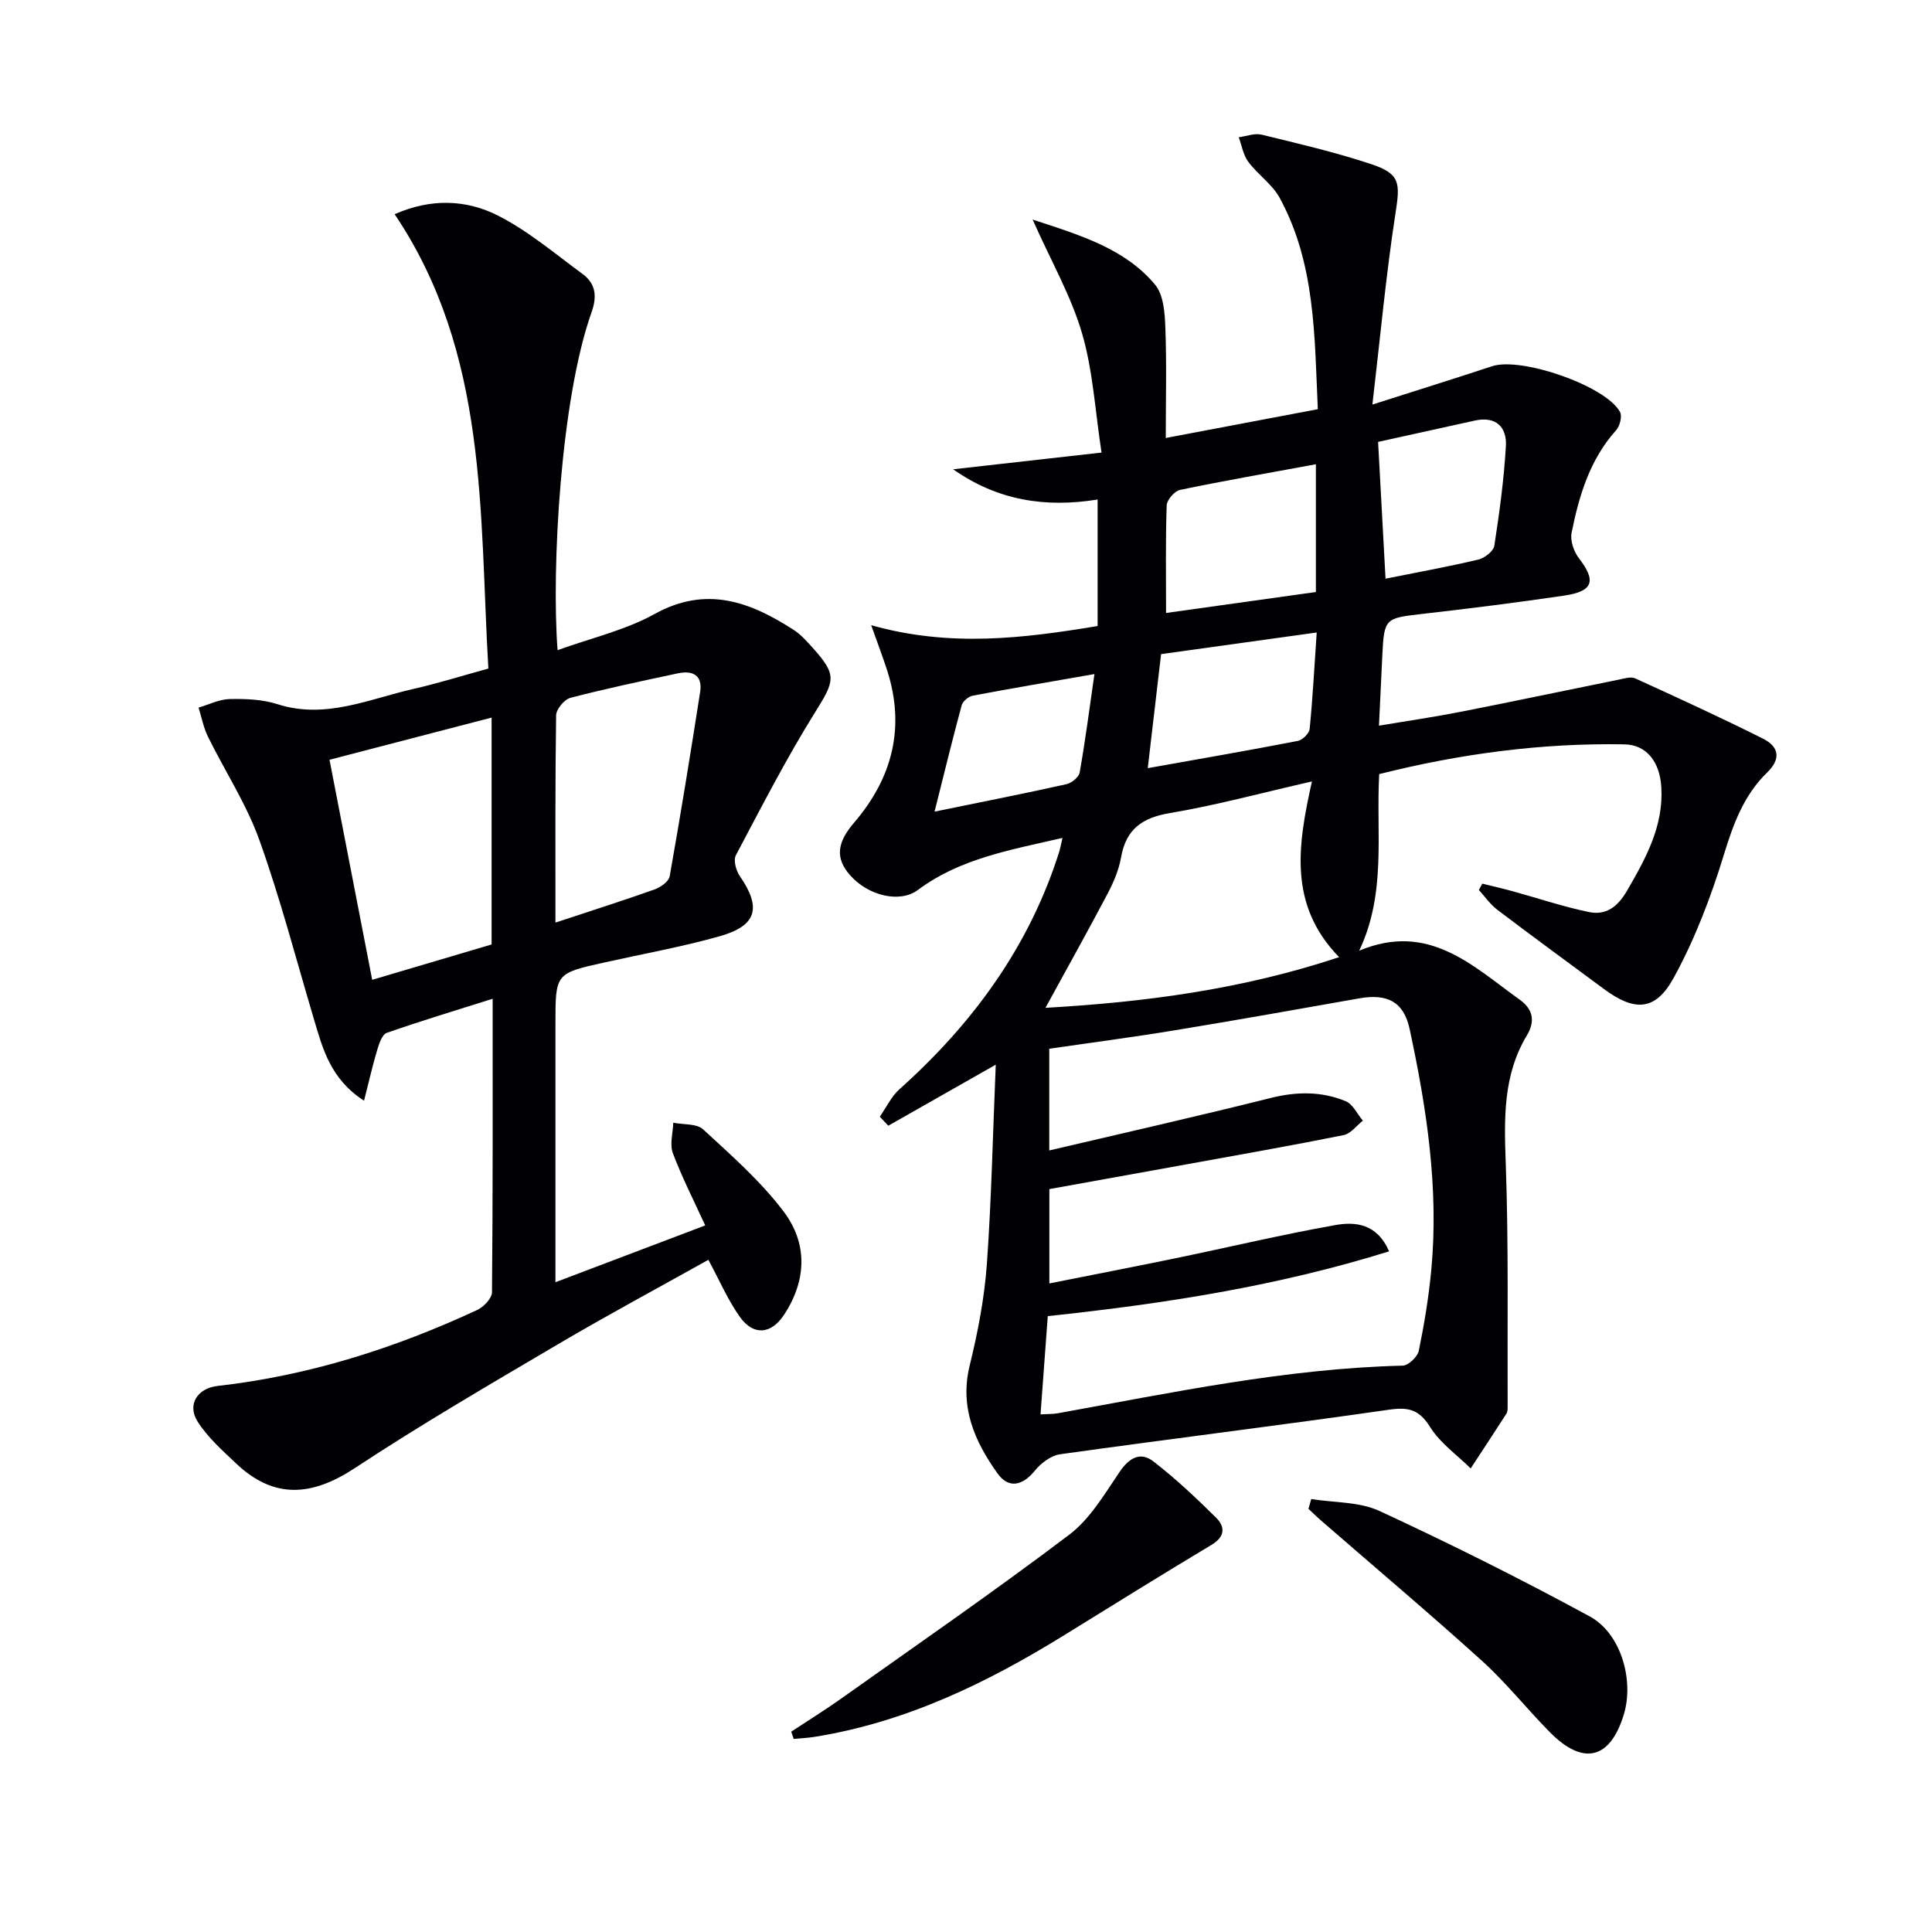
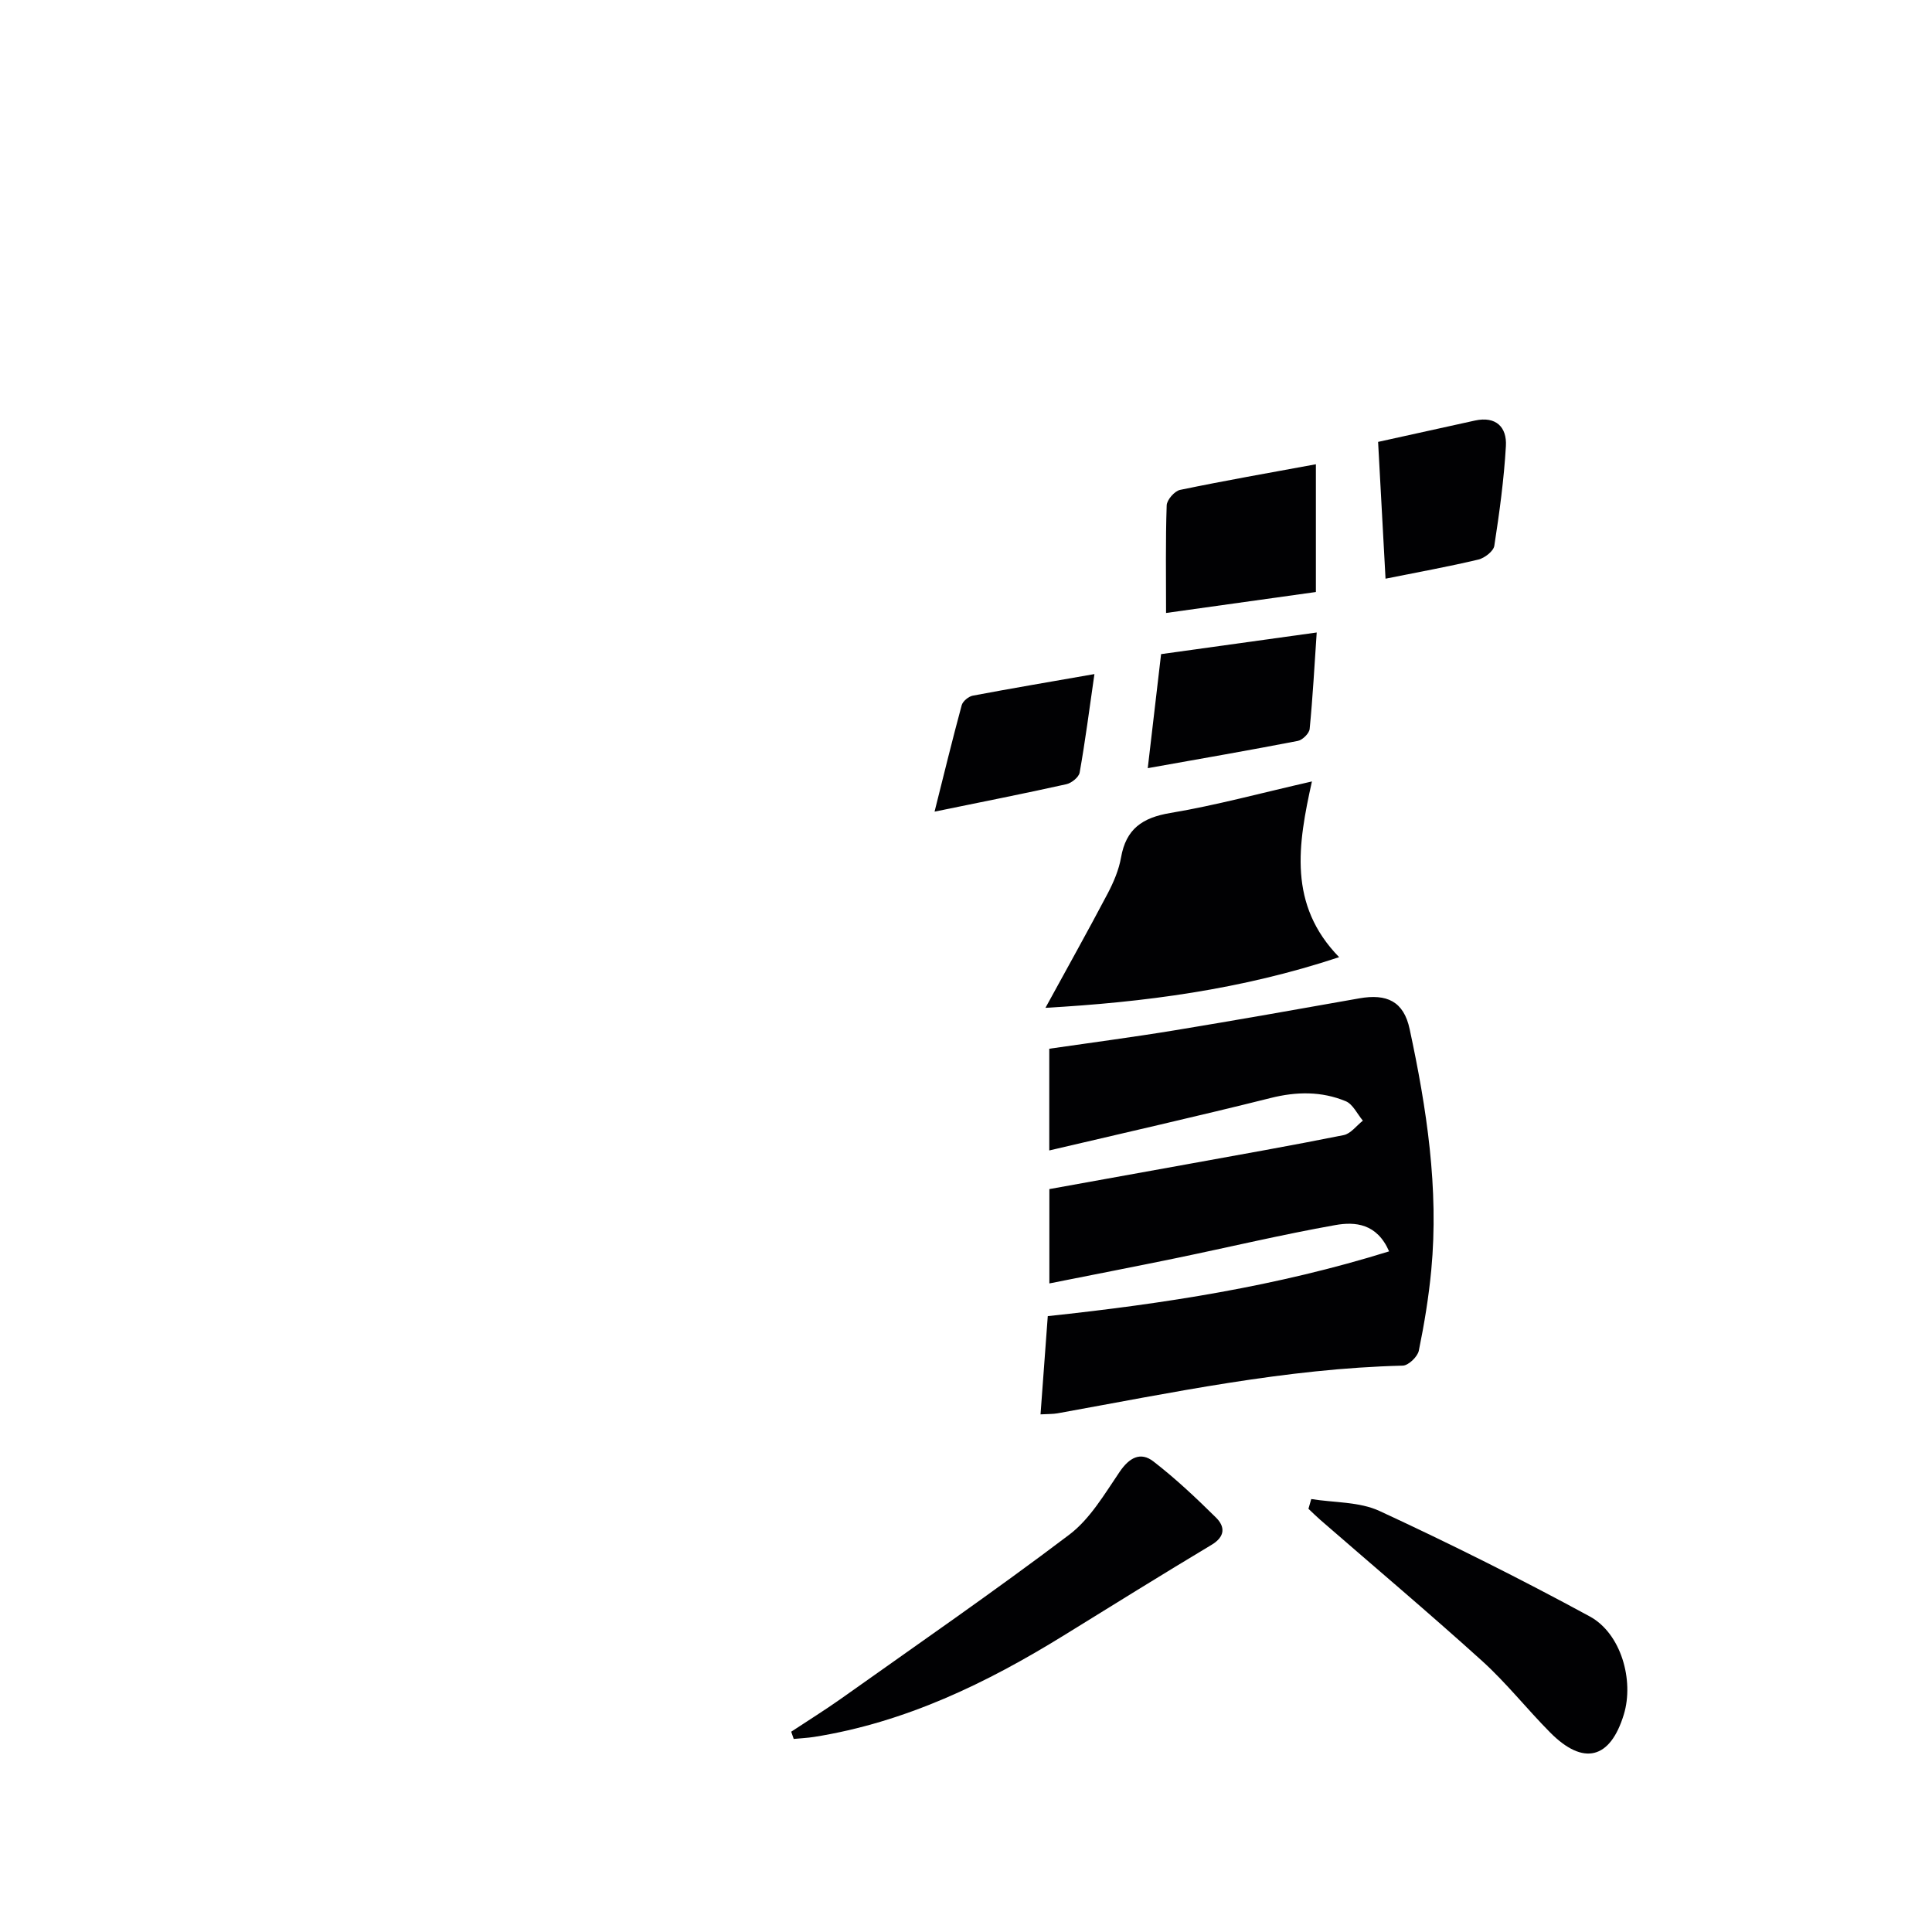
<svg xmlns="http://www.w3.org/2000/svg" enable-background="new 0 0 400 400" viewBox="0 0 400 400">
  <g fill="#010103">
-     <path d="m206.16 220.43c-8.06 4.58-15.16 8.61-22.25 12.64-.59-.62-1.18-1.24-1.76-1.87 1.35-1.92 2.39-4.19 4.1-5.71 15.17-13.58 26.82-29.49 33.03-49.07.23-.74.36-1.5.7-2.94-10.8 2.5-21.2 4.25-29.96 10.79-3.65 2.73-10.22 1.27-14.05-3.1-3.1-3.54-2.65-6.76.86-10.85 7.9-9.2 10.63-19.65 6.87-31.45-.89-2.78-1.94-5.5-3.33-9.43 16.28 4.6 31.5 2.73 46.88.17 0-8.69 0-17.25 0-26.19-10.84 1.75-20.74.2-29.91-6.26 9.85-1.11 19.71-2.22 30.72-3.46-1.32-8.57-1.76-16.9-4.04-24.71-2.24-7.66-6.33-14.78-10.23-23.53 10.32 3.36 19.19 6.12 25.35 13.47 1.75 2.09 2.02 5.81 2.13 8.81.29 7.43.09 14.87.09 22.94 10.82-2.05 20.88-3.96 31.48-5.96-.69-15.11-.48-30.13-7.9-43.76-1.54-2.82-4.53-4.81-6.49-7.45-1.05-1.41-1.35-3.38-1.98-5.09 1.58-.21 3.28-.89 4.73-.54 7.57 1.84 15.18 3.62 22.57 6.06 6.16 2.03 6.13 3.91 5.16 10.16-1.97 12.72-3.14 25.56-4.79 39.66 9.4-3 17.12-5.41 24.79-7.94 6.02-1.98 23.49 4.03 26.47 9.46.49.88-.02 2.93-.79 3.78-5.46 6.08-7.68 13.55-9.23 21.25-.32 1.62.46 3.9 1.52 5.27 3.62 4.7 2.99 6.85-3.09 7.74-9.86 1.45-19.75 2.69-29.65 3.82-7.29.83-7.59.97-7.95 8.24-.23 4.63-.45 9.27-.71 14.86 5.8-.97 11.44-1.79 17.02-2.89 10.91-2.14 21.79-4.45 32.68-6.65 1.1-.22 2.45-.66 3.35-.25 8.87 4.05 17.74 8.11 26.46 12.48 3.22 1.62 3.87 4.1.82 7.05-4.78 4.64-6.96 10.59-8.91 16.95-2.69 8.79-6.02 17.56-10.44 25.59-3.78 6.87-8.12 6.9-14.42 2.23-7.35-5.45-14.74-10.84-22.03-16.37-1.48-1.12-2.58-2.73-3.85-4.12.24-.44.48-.88.72-1.31 2.08.52 4.18.99 6.25 1.56 5.26 1.45 10.45 3.2 15.78 4.31 3.58.75 6-1.05 7.97-4.47 3.87-6.7 7.53-13.3 7.06-21.37-.31-5.21-3.03-8.79-7.64-8.87-17.19-.31-34.08 1.96-50.77 6.16-.68 12.26 1.55 24.54-4.14 36.56 14.39-6.02 23.48 3.15 33.25 10.16 2.72 1.95 3.24 4.42 1.47 7.37-4.98 8.27-4.71 17.26-4.38 26.54.6 16.76.32 33.54.39 50.32 0 .49 0 1.08-.25 1.46-2.44 3.8-4.93 7.57-7.4 11.34-2.86-2.82-6.34-5.26-8.41-8.58-2.26-3.61-4.44-4.16-8.48-3.58-22.68 3.26-45.43 6.05-68.12 9.23-1.89.26-3.96 1.84-5.22 3.39-2.54 3.13-5.44 3.8-7.74.57-4.72-6.62-7.87-13.67-5.76-22.32 1.69-6.89 3.05-13.95 3.56-21.01.96-13.55 1.24-27.16 1.84-41.29zm9.27 72.4c1.58-.09 2.57-.05 3.53-.22 23.68-4.27 47.26-9.28 71.47-9.87 1.17-.03 3.06-1.84 3.32-3.09 1.13-5.51 2.05-11.1 2.58-16.7 1.59-16.89-.95-33.48-4.48-49.9-1.23-5.75-4.74-7.36-10.43-6.35-12.74 2.26-25.48 4.52-38.25 6.62-8.62 1.42-17.29 2.55-25.93 3.81v21.06c15.53-3.65 30.72-7.08 45.83-10.86 5.37-1.35 10.53-1.41 15.54.66 1.49.61 2.39 2.65 3.56 4.03-1.32 1.03-2.5 2.69-3.97 2.99-10.9 2.19-21.85 4.11-32.79 6.1-9.41 1.71-18.82 3.39-28.15 5.08v19.53c8.97-1.79 17.58-3.45 26.16-5.22 11.02-2.28 21.97-4.89 33.04-6.86 4.11-.73 8.62-.35 11.14 5.44-23.22 7.23-46.54 10.84-70.67 13.41-.48 6.61-.97 13.16-1.5 20.34zm56.19-131.04c-10.59 2.41-19.88 4.95-29.32 6.53-5.8.97-9.17 3.31-10.2 9.21-.45 2.56-1.53 5.1-2.75 7.43-4.14 7.86-8.48 15.61-12.9 23.7 20.37-1.16 40.49-3.75 60.8-10.49-10.6-10.88-8.53-23.3-5.63-36.38zm-30.2-34.88c10.62-1.49 20.72-2.9 31.02-4.34 0-8.85 0-17.5 0-26.45-9.67 1.78-18.93 3.4-28.13 5.31-1.13.24-2.72 2.06-2.76 3.2-.25 7.27-.13 14.56-.13 22.28zm-3.79 32.13c10.88-1.94 20.99-3.69 31.06-5.64.98-.19 2.37-1.55 2.46-2.48.64-6.51.99-13.04 1.46-19.97-11.18 1.56-21.63 3.01-32.22 4.48-.92 7.9-1.8 15.42-2.76 23.61zm49.23-39.23c6.94-1.39 13.12-2.51 19.22-3.96 1.29-.31 3.12-1.72 3.3-2.84 1.06-6.85 2-13.74 2.4-20.65.23-3.93-2.05-6.24-6.41-5.29-6.6 1.44-13.19 2.91-20.05 4.42.52 9.66 1.02 18.83 1.54 28.32zm-93.37 48.23c9.85-2.02 18.6-3.74 27.3-5.68 1.07-.24 2.57-1.45 2.74-2.41 1.15-6.46 1.99-12.97 3.06-20.39-9.27 1.62-17.24 2.97-25.19 4.47-.88.17-2.06 1.15-2.29 1.97-1.9 7.01-3.62 14.07-5.62 22.04z" />
-     <path d="m115 265.47c10.51-3.98 20.39-7.73 31.01-11.76-2.36-5.15-4.82-9.95-6.7-14.96-.69-1.83.02-4.19.08-6.3 2.1.42 4.85.14 6.19 1.38 5.84 5.38 11.91 10.71 16.66 17 4.99 6.6 4.8 14.25.07 21.41-2.65 4.01-6.31 4.38-9.15.38-2.46-3.46-4.16-7.46-6.5-11.79-10.28 5.75-20.79 11.39-31.05 17.43-14.17 8.35-28.41 16.64-42.14 25.69-8.87 5.84-16.72 6.51-24.59-.96-2.85-2.71-5.91-5.41-7.98-8.69-2.22-3.52 0-6.88 4.13-7.35 18.83-2.13 36.64-7.77 53.76-15.73 1.35-.63 3.06-2.41 3.07-3.68.19-19.98.14-39.96.14-60.76-7.63 2.41-14.83 4.58-21.92 7.06-.95.33-1.58 2.19-1.96 3.46-.97 3.23-1.71 6.53-2.75 10.59-6.97-4.5-8.56-10.78-10.39-16.93-3.69-12.39-6.94-24.94-11.3-37.09-2.67-7.43-7.12-14.22-10.63-21.36-.92-1.87-1.31-4-1.94-6.01 2.16-.63 4.3-1.73 6.47-1.77 3.29-.07 6.76.07 9.85 1.06 9.95 3.19 18.94-1.07 28.19-3.16 4.99-1.13 9.88-2.67 15.49-4.21-1.89-32.33.03-65.15-19.4-94.07 7.46-3.31 14.81-3.06 21.4.29 6.26 3.18 11.78 7.88 17.5 12.08 2.71 1.99 3.05 4.59 1.87 7.92-6.4 17.97-8.33 53.04-7.04 69.97 6.88-2.49 13.97-4.11 20.09-7.49 10.73-5.93 19.77-2.53 28.79 3.29 1.51.97 2.76 2.4 3.98 3.76 5.06 5.63 4.53 6.77.45 13.31-5.96 9.56-11.12 19.63-16.4 29.6-.54 1.02.03 3.15.8 4.27 4.54 6.57 3.59 10.3-4.15 12.49-7.8 2.2-15.81 3.63-23.73 5.4-10.27 2.27-10.27 2.27-10.27 12.69v47.98zm-37.94-62.61c8.7-2.58 16.83-4.98 24.72-7.32 0-15.94 0-31.18 0-46.97-11.33 2.95-22.31 5.8-33.56 8.73 2.99 15.38 5.87 30.26 8.84 45.56zm37.94-11.85c7.35-2.43 13.97-4.53 20.51-6.86 1.25-.44 2.95-1.64 3.14-2.72 2.26-12.7 4.32-25.44 6.31-38.18.54-3.46-1.57-4.49-4.58-3.85-7.45 1.59-14.91 3.16-22.28 5.08-1.26.33-2.94 2.35-2.96 3.61-.21 14.13-.14 28.26-.14 42.92z" />
+     <path d="m206.16 220.43zm9.27 72.4c1.58-.09 2.57-.05 3.53-.22 23.68-4.27 47.26-9.28 71.47-9.87 1.17-.03 3.06-1.84 3.32-3.09 1.13-5.51 2.05-11.1 2.58-16.7 1.59-16.89-.95-33.48-4.48-49.9-1.23-5.75-4.74-7.36-10.43-6.35-12.74 2.26-25.48 4.52-38.25 6.62-8.62 1.42-17.29 2.55-25.93 3.81v21.06c15.53-3.65 30.72-7.08 45.83-10.86 5.37-1.35 10.53-1.41 15.54.66 1.49.61 2.39 2.65 3.56 4.03-1.32 1.03-2.5 2.69-3.97 2.99-10.9 2.19-21.85 4.11-32.79 6.1-9.41 1.71-18.82 3.39-28.15 5.08v19.53c8.97-1.79 17.58-3.45 26.16-5.22 11.02-2.28 21.97-4.89 33.04-6.86 4.11-.73 8.62-.35 11.14 5.44-23.22 7.23-46.54 10.84-70.67 13.41-.48 6.61-.97 13.16-1.5 20.34zm56.19-131.04c-10.59 2.41-19.88 4.95-29.32 6.53-5.8.97-9.17 3.31-10.2 9.21-.45 2.56-1.53 5.1-2.75 7.43-4.14 7.86-8.48 15.61-12.9 23.7 20.37-1.16 40.49-3.75 60.8-10.49-10.6-10.88-8.53-23.3-5.63-36.38zm-30.2-34.88c10.62-1.49 20.72-2.9 31.02-4.34 0-8.85 0-17.5 0-26.45-9.67 1.78-18.93 3.4-28.13 5.31-1.13.24-2.72 2.06-2.76 3.2-.25 7.27-.13 14.56-.13 22.28zm-3.79 32.13c10.88-1.94 20.99-3.69 31.06-5.64.98-.19 2.37-1.55 2.46-2.48.64-6.51.99-13.04 1.46-19.97-11.18 1.56-21.63 3.01-32.22 4.48-.92 7.9-1.8 15.42-2.76 23.61zm49.23-39.23c6.94-1.39 13.12-2.51 19.22-3.96 1.29-.31 3.12-1.72 3.3-2.84 1.06-6.85 2-13.74 2.4-20.65.23-3.93-2.05-6.24-6.41-5.29-6.6 1.44-13.19 2.91-20.05 4.42.52 9.66 1.02 18.83 1.54 28.32zm-93.37 48.23c9.85-2.02 18.6-3.74 27.3-5.68 1.07-.24 2.57-1.45 2.74-2.41 1.15-6.46 1.99-12.97 3.06-20.39-9.27 1.62-17.24 2.97-25.19 4.47-.88.17-2.06 1.15-2.29 1.97-1.9 7.01-3.62 14.07-5.62 22.04z" />
    <path d="m163.81 358.53c3.42-2.26 6.9-4.42 10.24-6.78 15.84-11.25 31.84-22.29 47.33-34.01 4.32-3.27 7.31-8.43 10.45-13.04 1.99-2.92 4.31-4.19 6.98-2.12 4.58 3.54 8.82 7.54 12.95 11.62 1.9 1.88 1.93 3.93-.92 5.64-10.24 6.14-20.37 12.44-30.53 18.72-16.07 9.93-32.87 18.05-51.75 21.05-1.4.22-2.82.28-4.23.42-.17-.51-.34-1.01-.52-1.5z" />
    <path d="m271.48 310.36c4.75.77 9.95.53 14.15 2.48 14.72 6.82 29.26 14.08 43.52 21.83 6.49 3.53 9.19 13.23 7.05 20.28-2.81 9.26-8.37 10.69-15.26 3.74-4.8-4.84-9.06-10.26-14.1-14.82-10.98-9.93-22.31-19.48-33.48-29.19-.85-.74-1.64-1.53-2.46-2.3.18-.68.38-1.35.58-2.02z" />
  </g>
</svg>